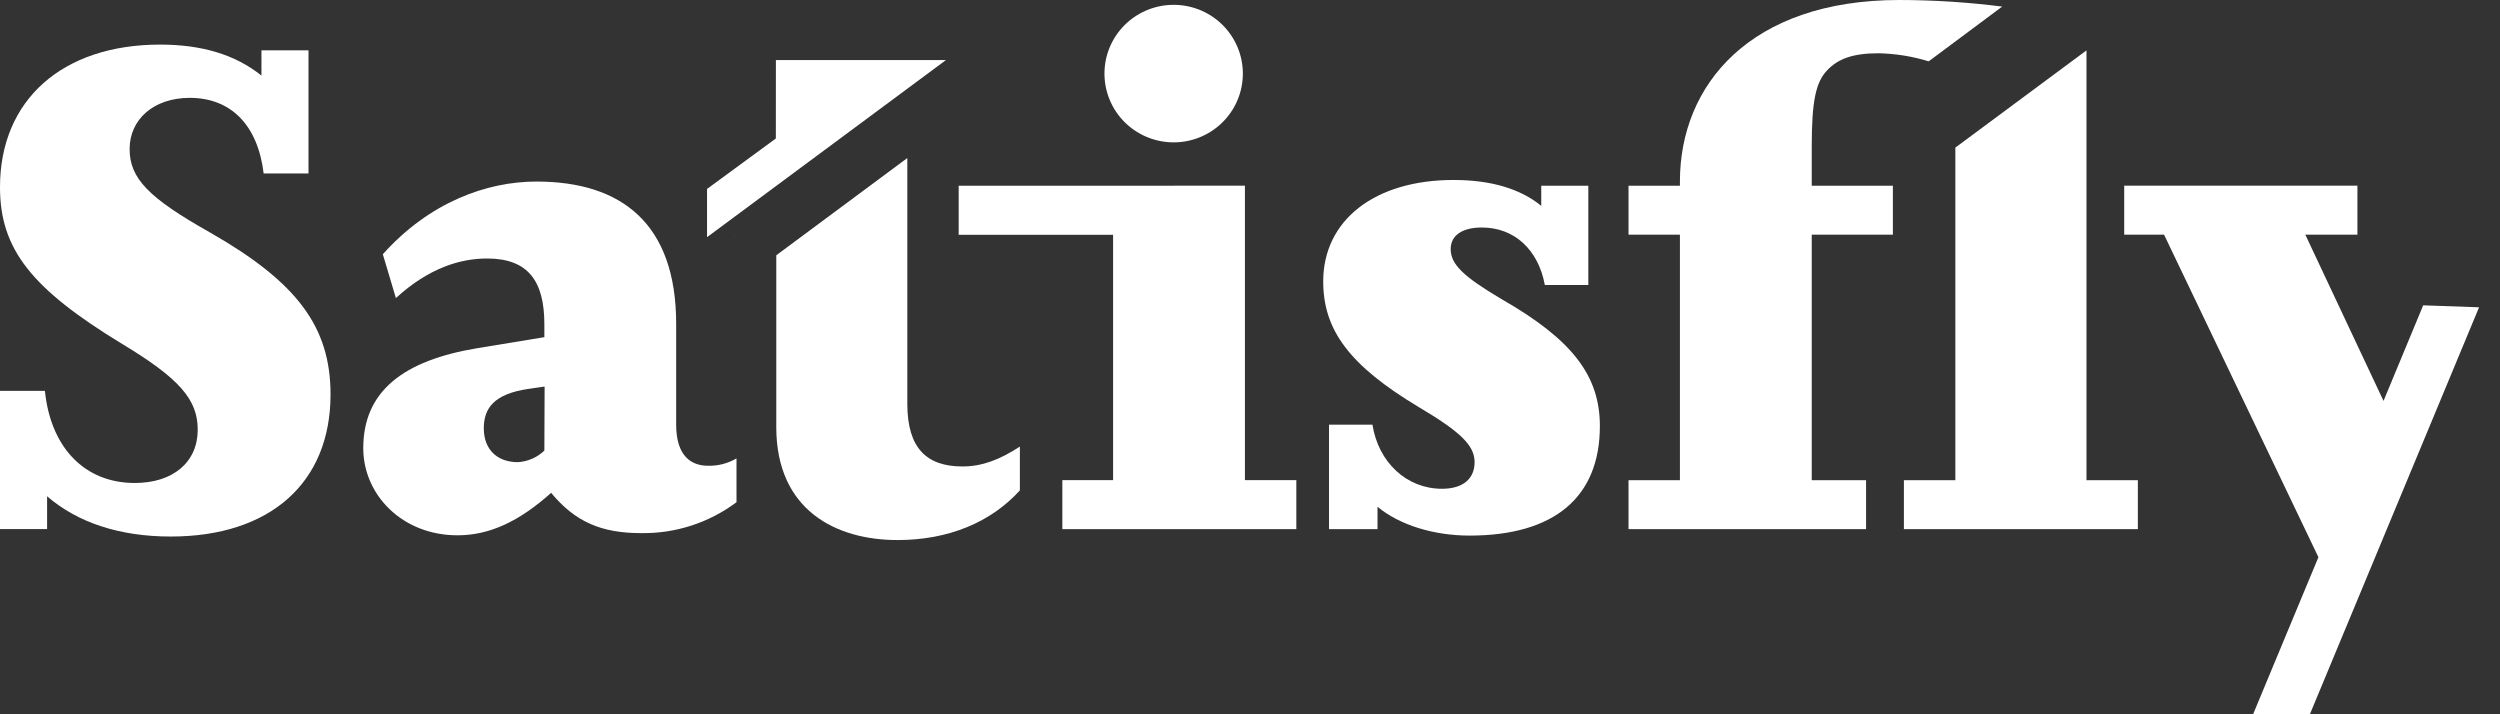
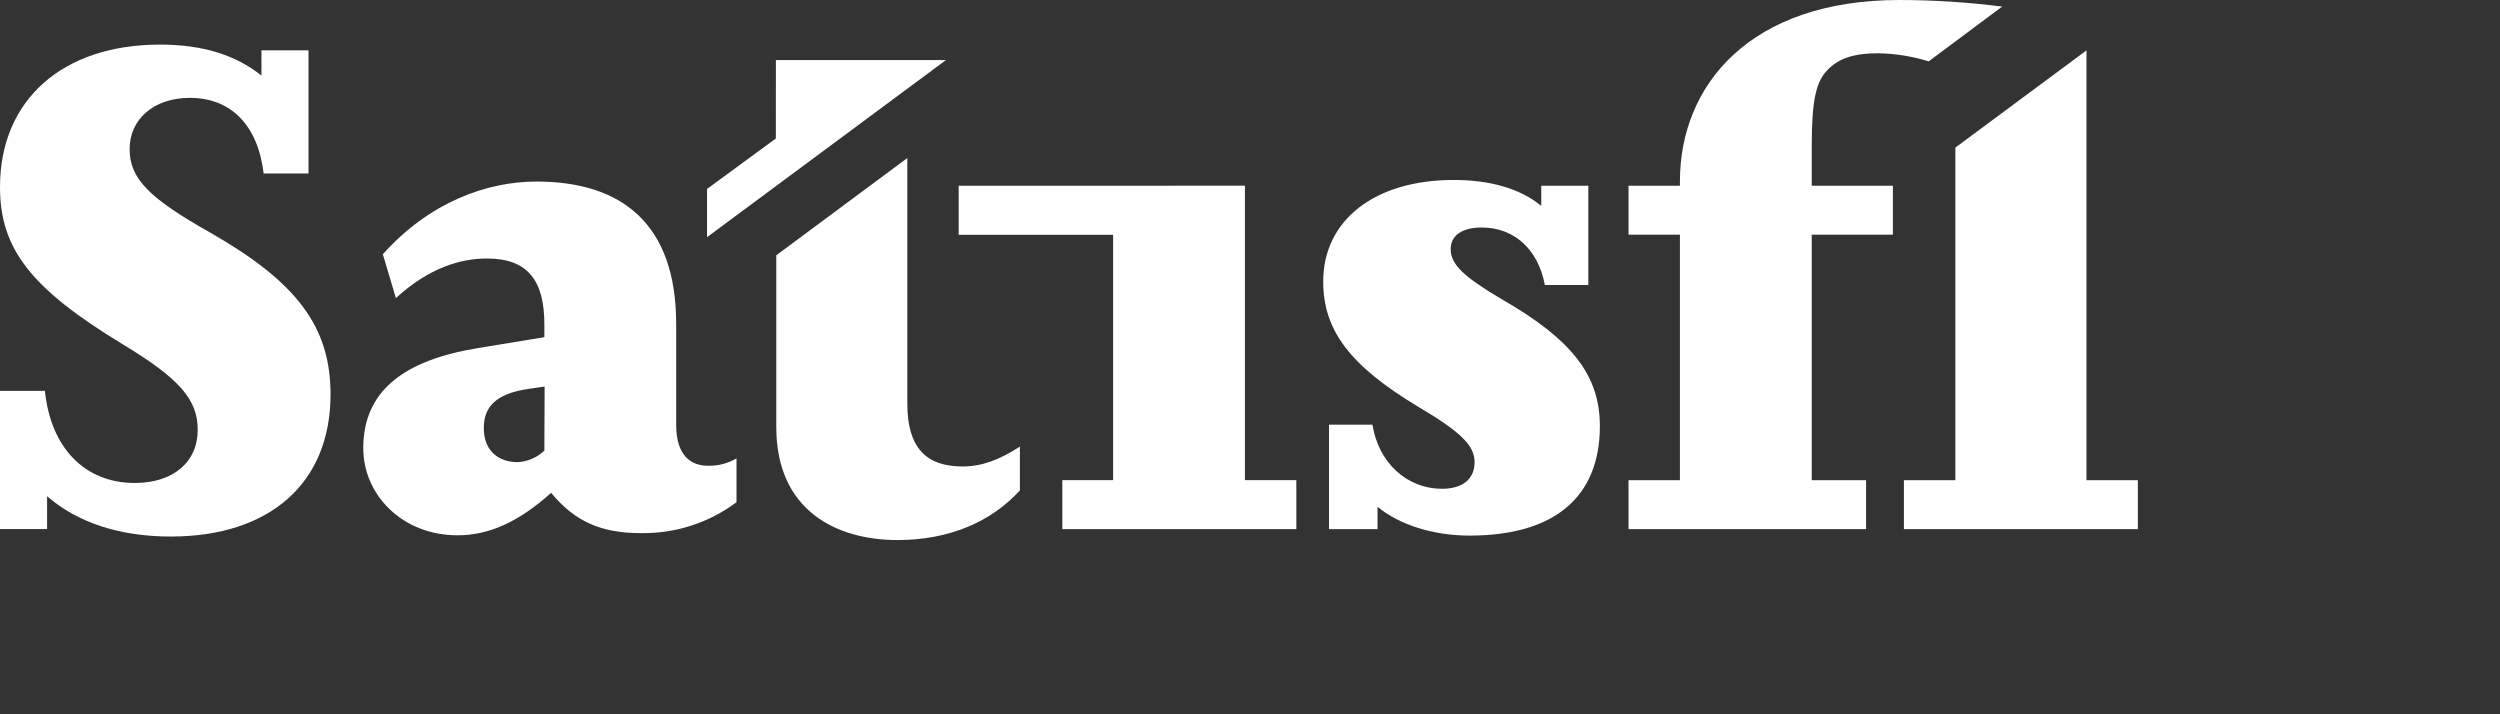
<svg xmlns="http://www.w3.org/2000/svg" width="98" height="28" viewBox="0 0 98 28" fill="none">
  <rect x="0" y="0" width="98" height="28" fill="#333333" stroke="none" />
  <g id="Satisfly_black" clip-path="url(#clip0_9372_2117)">
    <path id="Vector" d="M8.234 9.114C5.831 7.76 5.081 6.998 5.081 5.841C5.081 4.684 6.019 3.836 7.44 3.836C9.057 3.836 10.109 4.909 10.335 6.8H12.093V1.973H10.249V2.963C9.228 2.145 7.921 1.748 6.276 1.748C2.442 1.748 0 3.922 0 7.335C0 9.762 1.22 11.314 4.798 13.488C7.042 14.842 7.751 15.666 7.751 16.845C7.751 18.115 6.785 18.933 5.282 18.933C3.321 18.933 1.987 17.551 1.76 15.321H0V20.74H1.846V19.453C3.038 20.485 4.686 21.032 6.695 21.032C10.582 21.032 12.957 18.933 12.957 15.463C12.957 12.81 11.642 11.061 8.234 9.114Z" fill="#fff" />
    <path id="Vector_2" d="M27.757 18.258C27.109 18.258 26.506 17.891 26.506 16.649V12.697C26.506 8.776 24.377 7.117 21.028 7.117C19.069 7.117 16.825 7.935 15.007 9.967L15.519 11.684C16.814 10.5 18.045 10.133 19.097 10.133C20.715 10.133 21.339 11.036 21.339 12.708V13.217L18.728 13.646C15.804 14.127 14.24 15.339 14.24 17.569C14.24 19.402 15.774 20.984 17.933 20.984C19.181 20.984 20.345 20.448 21.604 19.319C22.539 20.448 23.563 20.898 25.124 20.898C26.474 20.921 27.793 20.494 28.871 19.686V17.969C28.534 18.167 28.148 18.267 27.757 18.258ZM21.339 17.664C21.058 17.933 20.689 18.093 20.3 18.117C19.505 18.117 18.965 17.636 18.965 16.79C18.965 16.028 19.335 15.436 20.753 15.239L21.349 15.153L21.339 17.664Z" fill="#fff" />
-     <path id="Vector_3" d="M45.931 5.58C46.293 5.59 46.654 5.528 46.992 5.397C47.33 5.266 47.638 5.069 47.898 4.818C48.158 4.567 48.365 4.266 48.506 3.934C48.647 3.602 48.72 3.246 48.72 2.885C48.72 2.525 48.647 2.168 48.506 1.836C48.365 1.504 48.158 1.204 47.898 0.952C47.638 0.701 47.33 0.504 46.992 0.373C46.654 0.243 46.293 0.18 45.931 0.191C45.225 0.21 44.555 0.503 44.062 1.006C43.57 1.509 43.295 2.183 43.295 2.885C43.295 3.587 43.57 4.261 44.062 4.764C44.555 5.267 45.225 5.56 45.931 5.58Z" fill="#fff" />
    <path id="Vector_4" d="M58.882 11.738C57.351 10.836 56.867 10.356 56.867 9.763C56.867 9.227 57.321 8.918 58.087 8.918C59.366 8.918 60.303 9.791 60.558 11.173H62.262V7.28H60.417V8.07C59.593 7.394 58.429 7.055 56.98 7.055C53.885 7.055 51.87 8.634 51.87 11.034C51.87 12.953 52.92 14.335 55.589 15.942C57.265 16.932 57.804 17.466 57.804 18.116C57.804 18.767 57.351 19.16 56.526 19.16C55.135 19.16 54.028 18.116 53.801 16.648H52.097V20.741H53.999V19.866C54.85 20.572 56.185 20.995 57.606 20.995C60.927 20.995 62.715 19.492 62.715 16.702C62.715 14.73 61.638 13.32 58.882 11.738Z" fill="#fff" />
-     <path id="Vector_5" d="M94.989 11.969L93.434 15.716L90.368 9.198H92.411V7.279H83.269V9.198H84.831L90.882 21.842L88.321 27.999H90.547L97.179 12.046L94.989 11.969Z" fill="#fff" />
    <path id="Vector_6" d="M48.801 18.822V7.281V7.279L37.58 7.281V9.198V9.204H43.633V18.822H41.644V20.741H50.816V18.822H48.801Z" fill="#fff" />
    <path id="Vector_7" d="M81.79 1.975L76.65 5.786V18.823H74.633V20.741H83.804V18.823H81.79V1.975Z" fill="#fff" />
    <path id="Vector_8" d="M74.456 0C68.608 0 65.853 3.329 65.853 7.111V7.28H63.838V9.199H65.853V18.823H63.838V20.741H73.15V18.823H71.02V9.199H74.201V7.28H71.02V5.728C71.02 3.923 71.191 3.217 71.617 2.764C72.042 2.312 72.612 2.088 73.633 2.088C74.302 2.101 74.966 2.208 75.605 2.404L78.486 0.258C77.149 0.088 75.804 0.002 74.456 0V0Z" fill="#fff" />
    <path id="Vector_9" d="M37.727 18.285C36.334 18.285 35.567 17.579 35.567 15.83V6.195L30.43 10.007V16.74C30.43 20.013 32.786 21.17 35.181 21.17C37.198 21.17 38.852 20.464 39.979 19.223V17.506C39.174 18.028 38.493 18.285 37.727 18.285Z" fill="#fff" />
    <path id="Vector_10" d="M30.415 2.354L30.413 5.429L27.716 7.406V9.297L37.082 2.354H30.415Z" fill="#fff" />
-     <path id="Vector_11" d="M28.8 9.292L28.819 9.277H28.8V9.292Z" fill="#fff" />
  </g>
  <defs>
    <clipPath id="clip0_9372_2117">
      <rect width="97.177" height="28" fill="white" />
    </clipPath>
  </defs>
</svg>